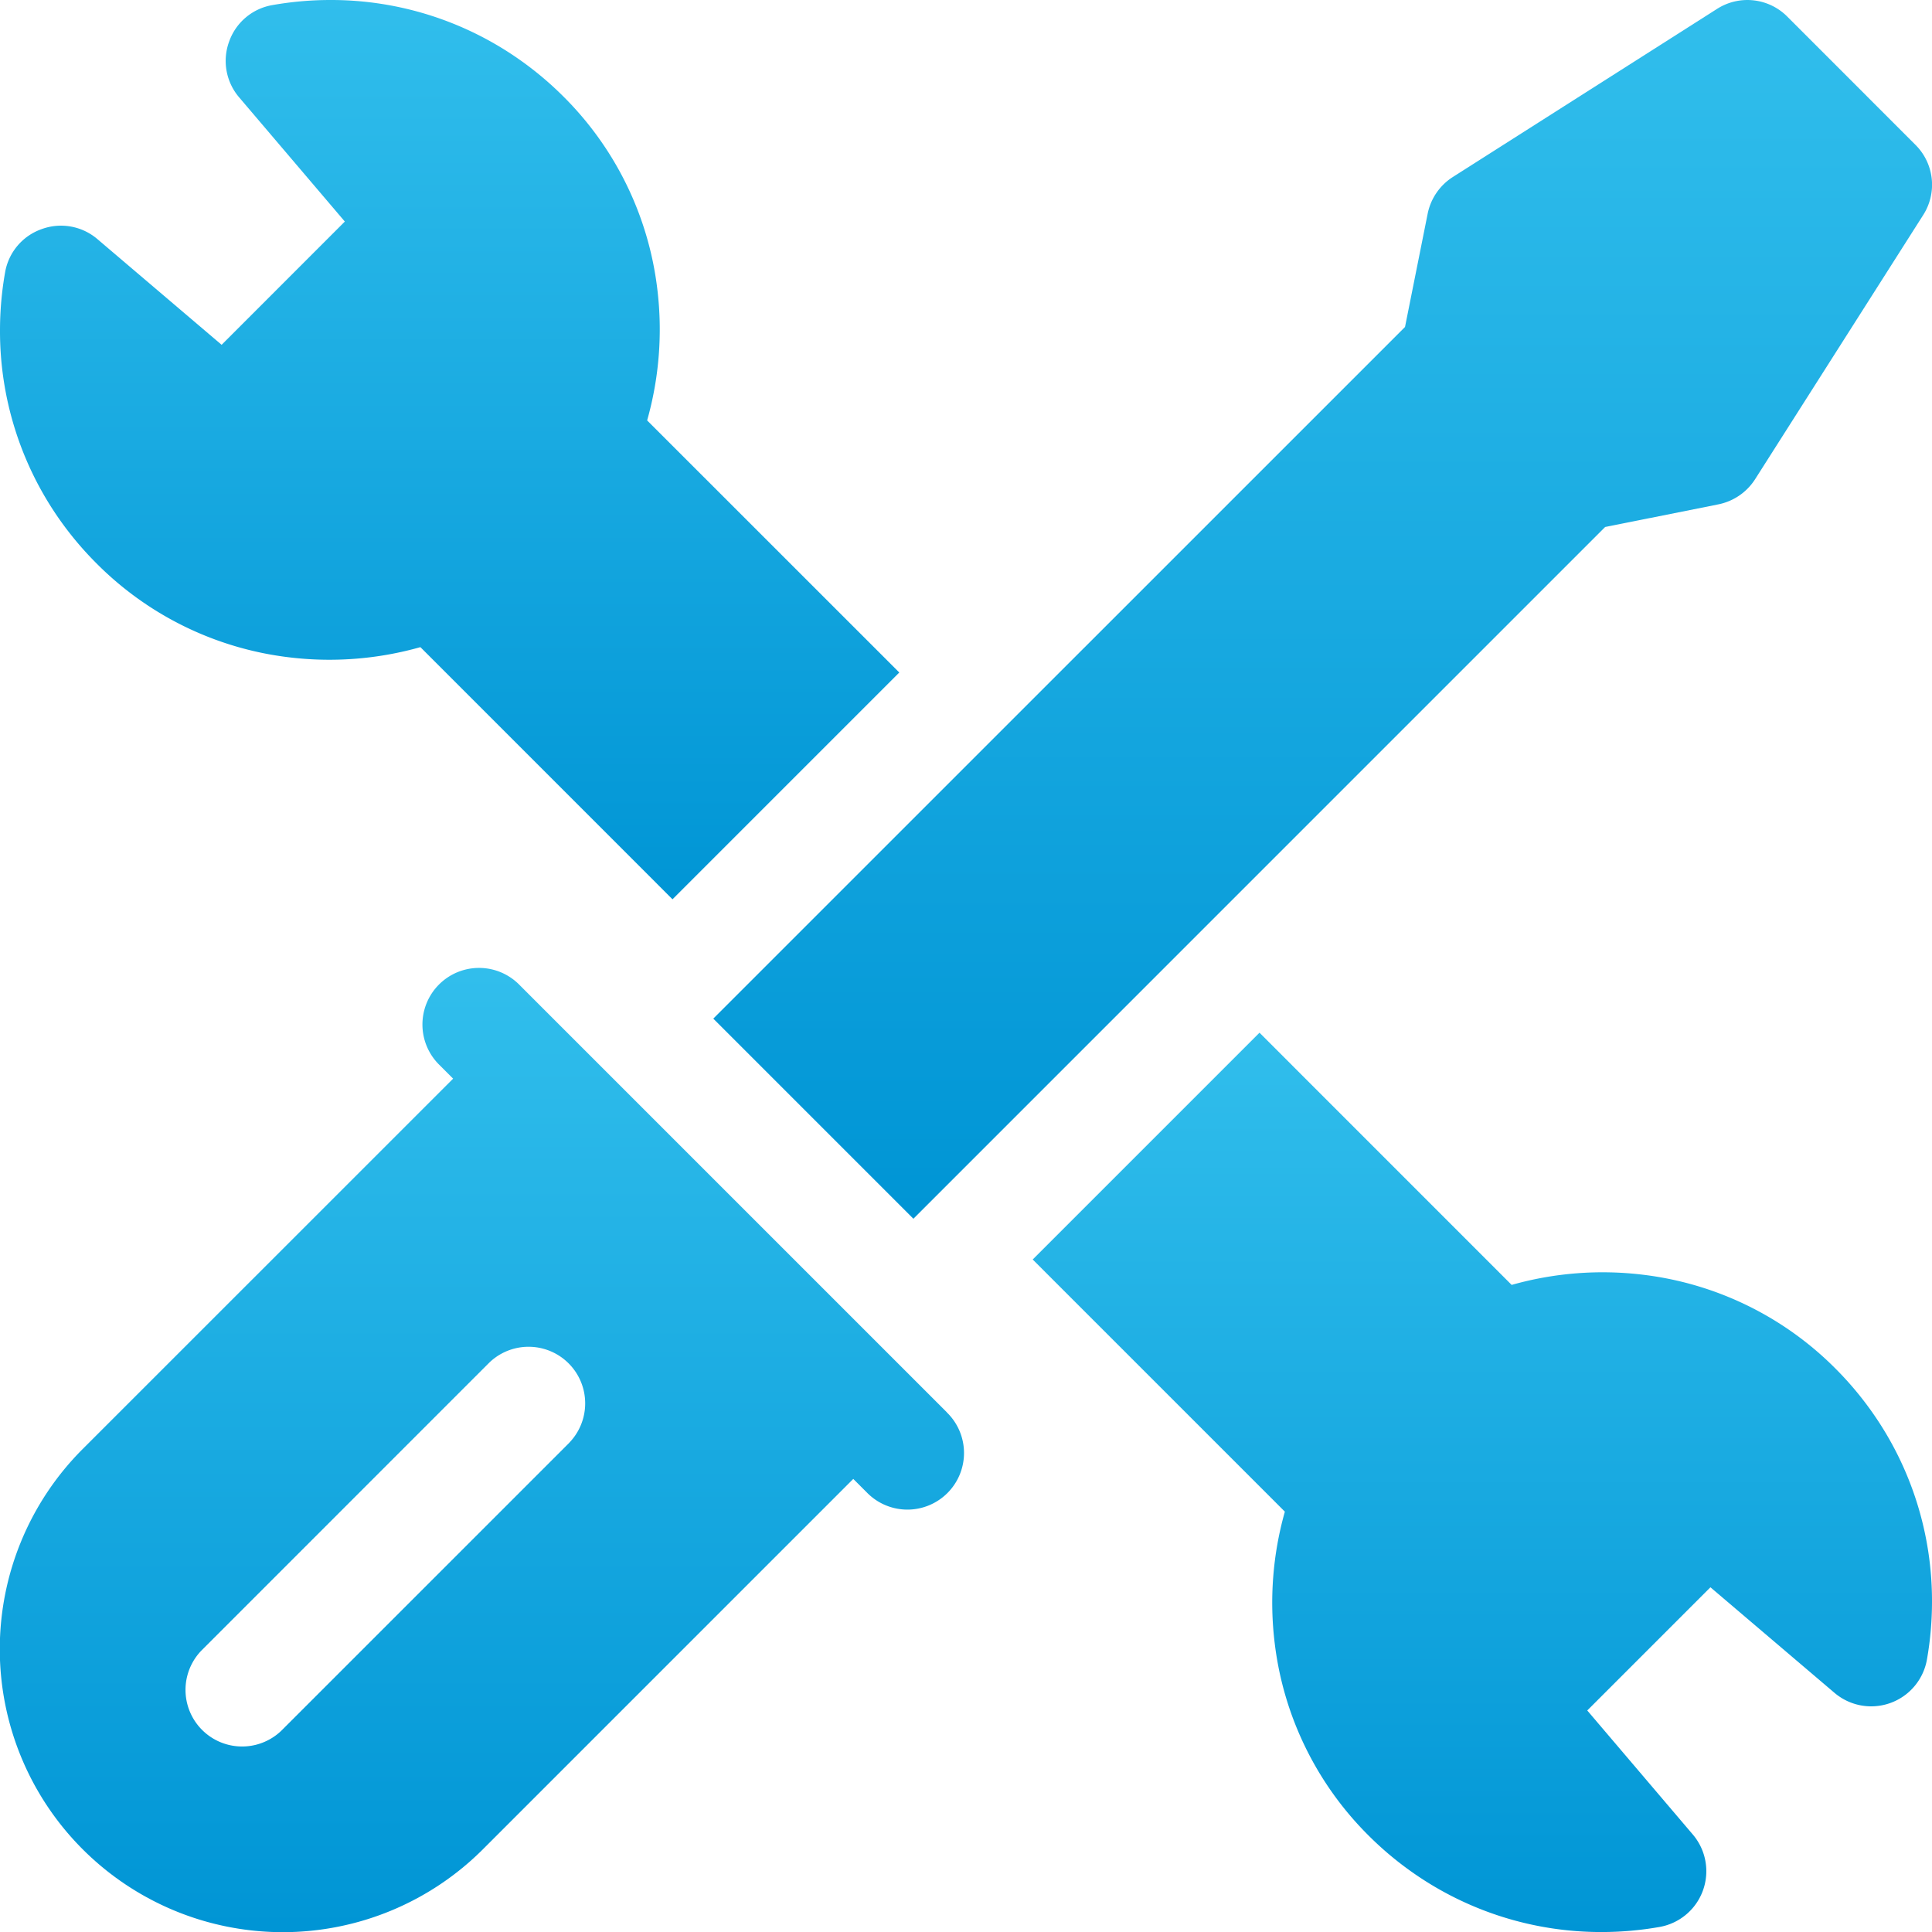
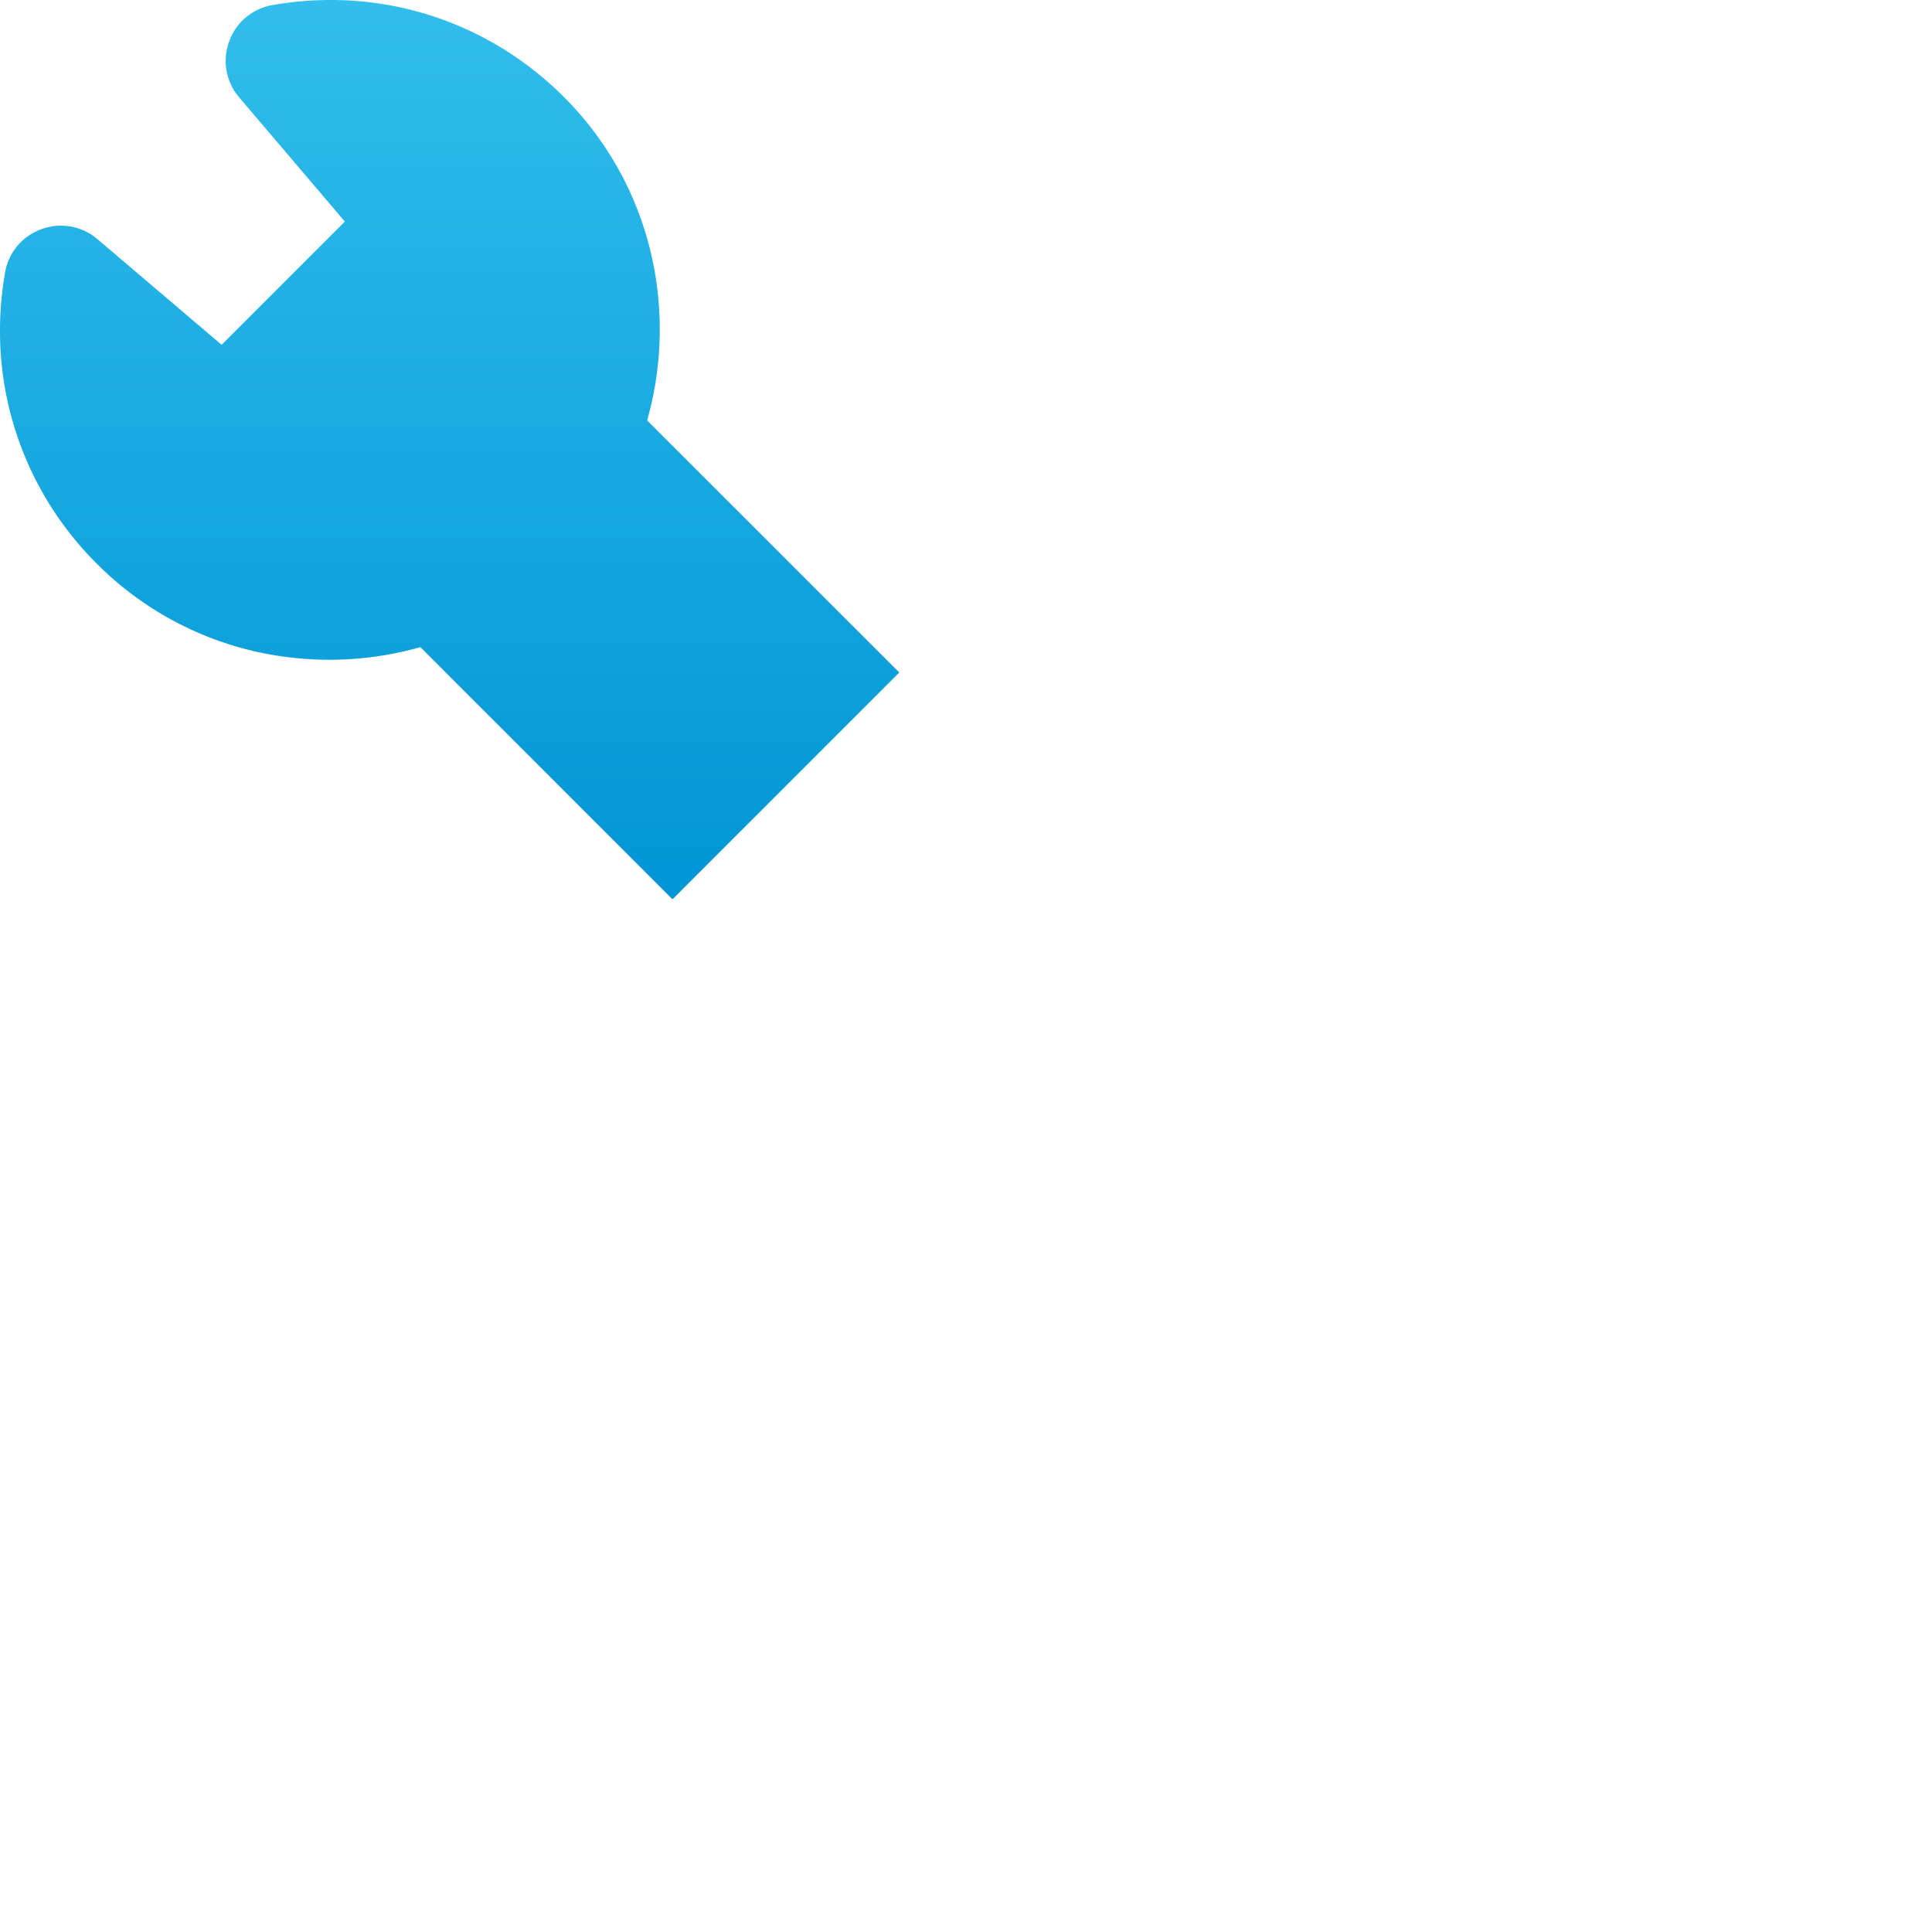
<svg xmlns="http://www.w3.org/2000/svg" width="84.097" height="84.098" viewBox="0 0 84.097 84.098">
  <defs>
    <linearGradient id="linear-gradient" x1="0.5" x2="0.5" y2="1" gradientUnits="objectBoundingBox">
      <stop offset="0" stop-color="#31beec" />
      <stop offset="1" stop-color="#0095d5" />
    </linearGradient>
  </defs>
  <g id="Support" transform="translate(0 0)">
    <g id="Group_45" data-name="Group 45" transform="translate(0 0)">
      <path id="Path_11" data-name="Path 11" d="M28.169,18.3a14.55,14.55,0,0,0,.44-5.74A14.193,14.193,0,0,0,24.523,4.2a14.451,14.451,0,0,0-1.941-1.626A14.253,14.253,0,0,0,14.384,0a14.529,14.529,0,0,0-2.529.222A2.431,2.431,0,0,0,9.973,1.811a2.441,2.441,0,0,0,.442,2.433l4.595,5.4L9.647,15.009l-5.4-4.595a2.441,2.441,0,0,0-2.434-.441A2.431,2.431,0,0,0,.222,11.855,14.517,14.517,0,0,0,0,14.384a14.254,14.254,0,0,0,2.572,8.2A14.458,14.458,0,0,0,4.2,24.523a14.193,14.193,0,0,0,8.359,4.086,14.553,14.553,0,0,0,5.74-.44L29.273,39.145l9.872-9.872Z" transform="translate(0 0)" fill="url(#linear-gradient)" />
-       <path id="Path_12" data-name="Path 12" d="M284.654,294.526a14.55,14.55,0,0,0-.44,5.741,14.193,14.193,0,0,0,4.086,8.359,14.441,14.441,0,0,0,1.942,1.626,14.253,14.253,0,0,0,8.2,2.572,14.506,14.506,0,0,0,2.529-.222,2.464,2.464,0,0,0,1.441-4.022l-4.595-5.4,5.362-5.362,5.4,4.595a2.464,2.464,0,0,0,4.022-1.441,14.5,14.5,0,0,0,.222-2.529,14.254,14.254,0,0,0-2.572-8.2,14.465,14.465,0,0,0-1.626-1.941,14.193,14.193,0,0,0-8.359-4.086,14.555,14.555,0,0,0-5.74.44L283.55,273.678l-9.872,9.872Z" transform="translate(-228.726 -228.726)" fill="url(#linear-gradient)" />
    </g>
    <g id="Group_47" data-name="Group 47" transform="translate(0 0)">
      <g id="Group_46" data-name="Group 46" transform="translate(31.048)">
-         <path id="Path_13" data-name="Path 13" d="M241.348,6.3,235.777.726a2.449,2.449,0,0,0-3.065-.336l-11.5,7.317a2.475,2.475,0,0,0-1.093,1.6l-.985,4.926L189.024,44.339l8.711,8.711,30.111-30.111,4.926-.985a2.475,2.475,0,0,0,1.6-1.093l7.317-11.5A2.448,2.448,0,0,0,241.348,6.3Z" transform="translate(-189.024 0)" fill="url(#linear-gradient)" />
-       </g>
-       <path id="Path_14" data-name="Path 14" d="M41.211,276.014,22.628,257.431a2.464,2.464,0,1,0-3.484,3.484l.581.581L3.6,277.618a12.319,12.319,0,0,0,17.422,17.422l16.121-16.121.581.581a2.464,2.464,0,1,0,3.484-3.484ZM24.787,277.34,12.249,289.877a2.464,2.464,0,0,1-3.484-3.484L21.3,273.856a2.464,2.464,0,0,1,3.484,3.484Z" transform="translate(-0.001 -214.544)" fill="url(#linear-gradient)" />
+         </g>
    </g>
  </g>
</svg>